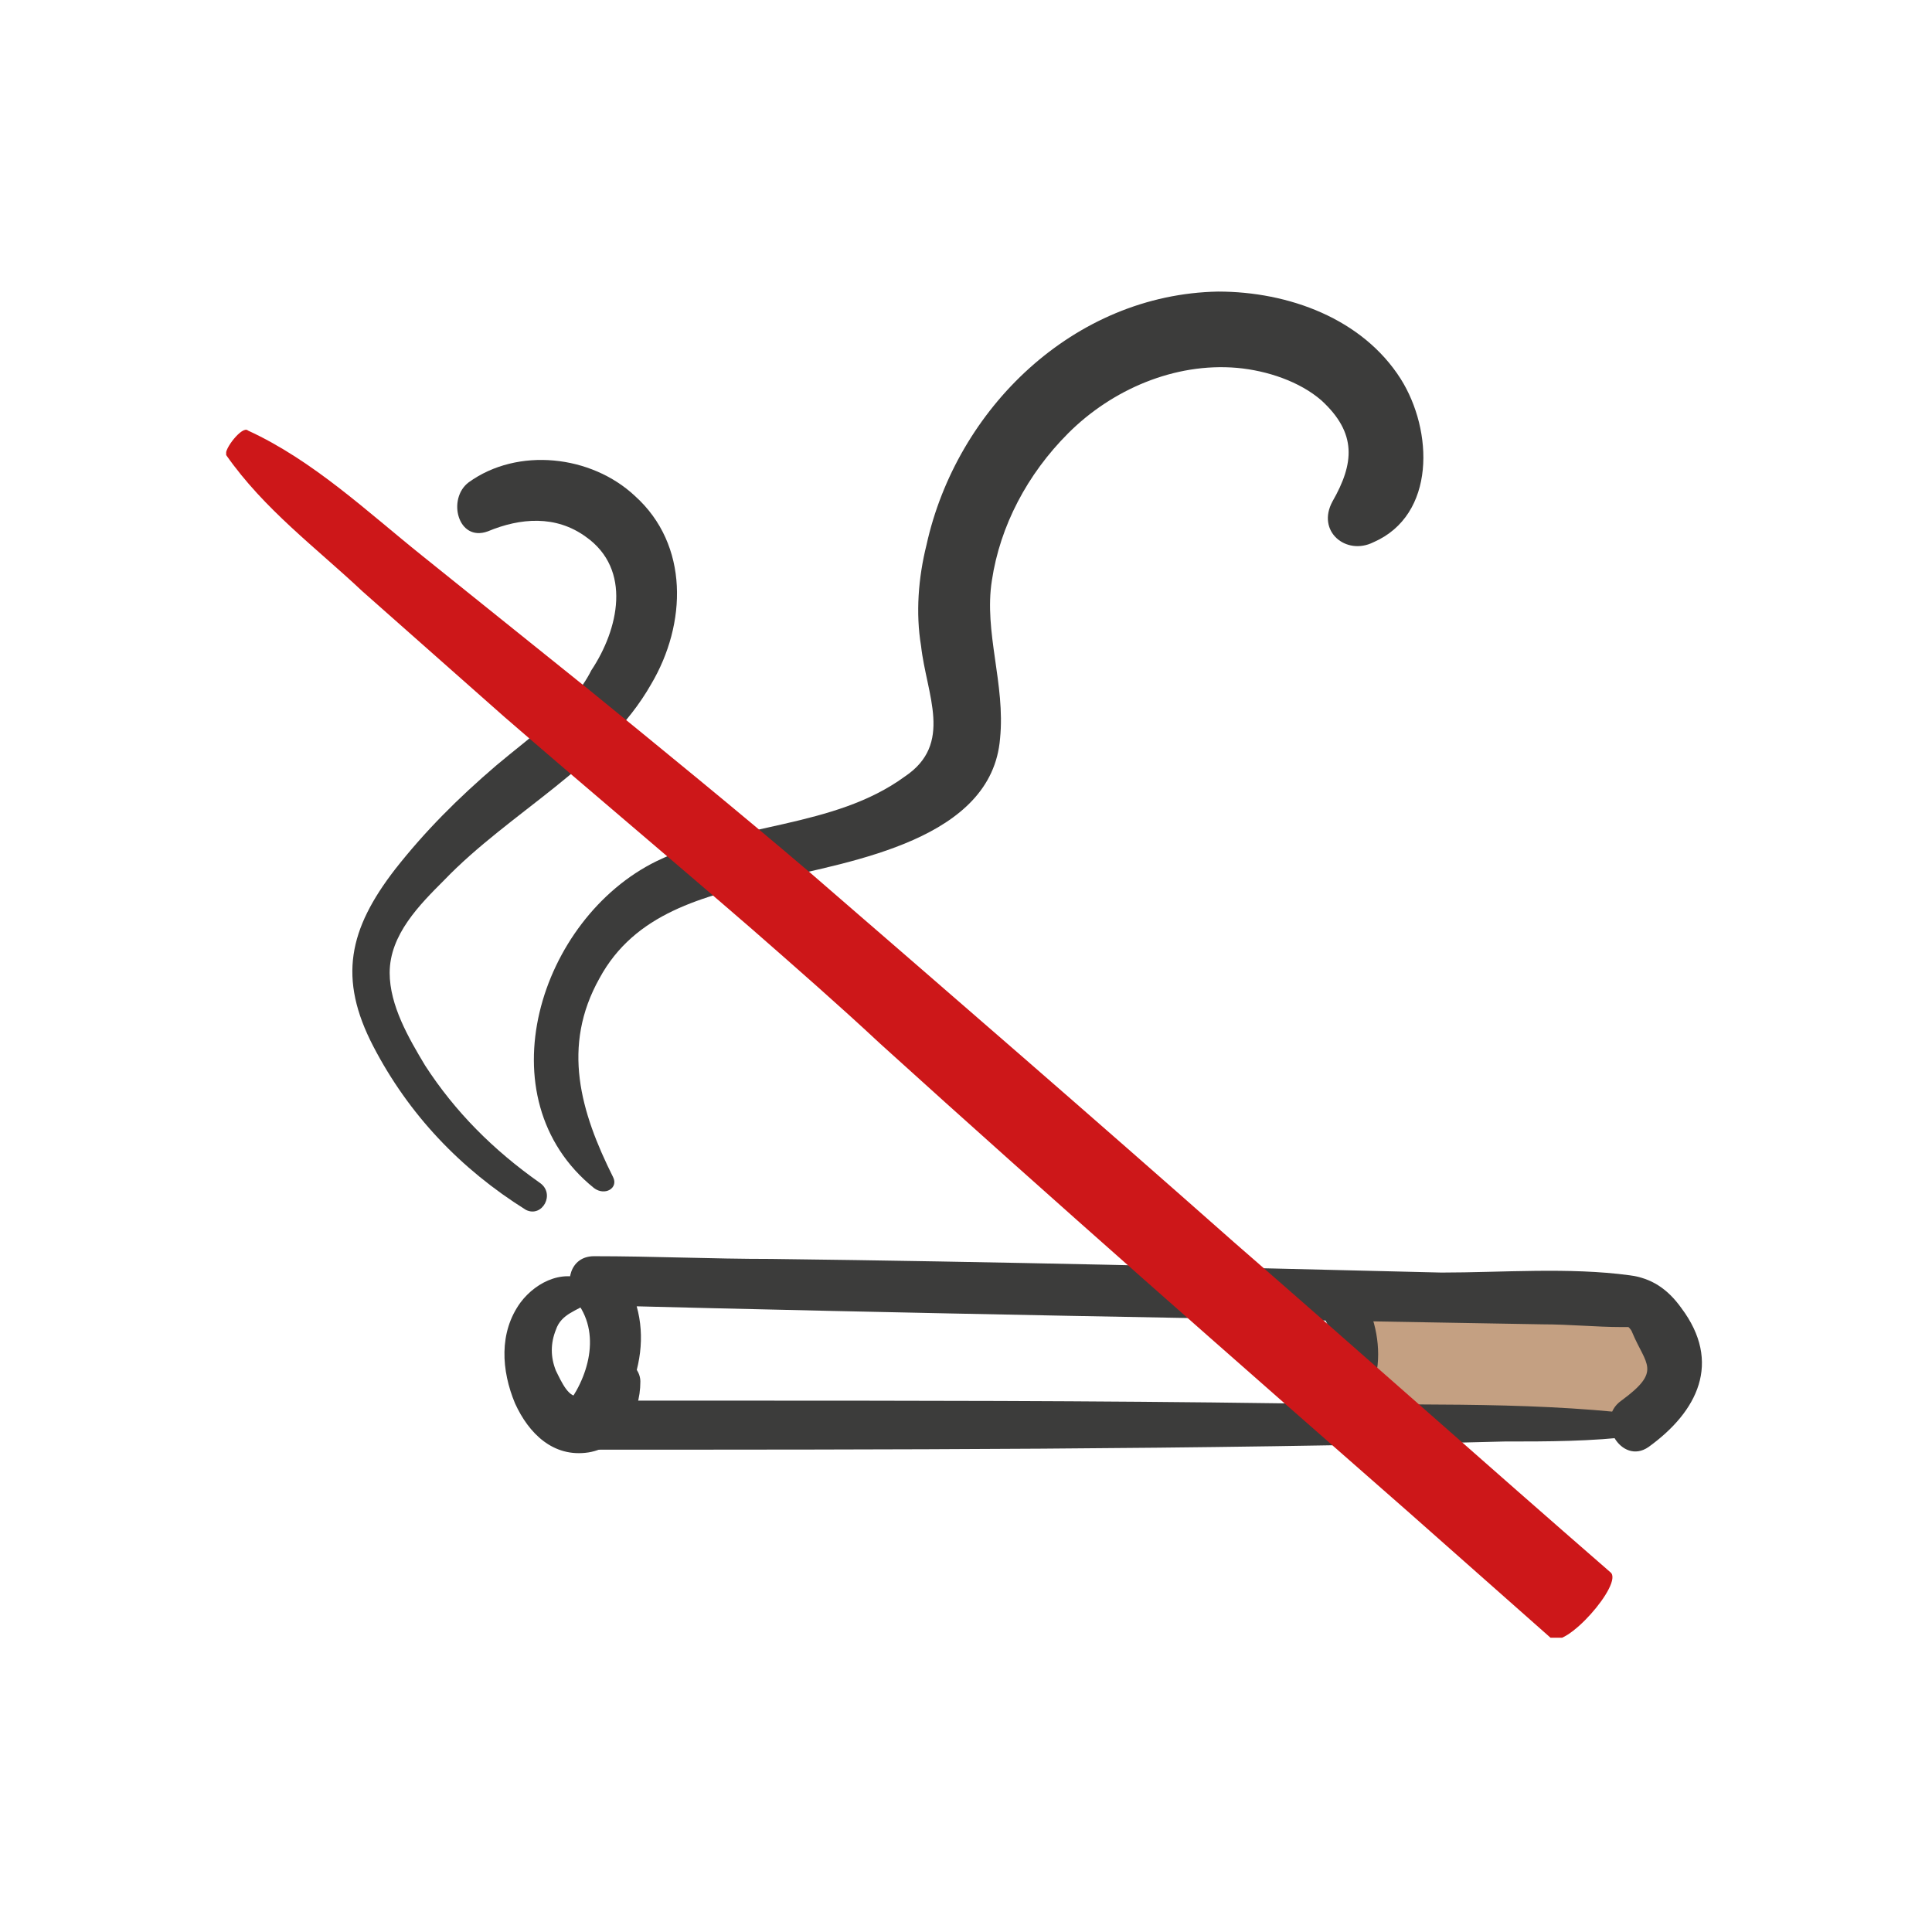
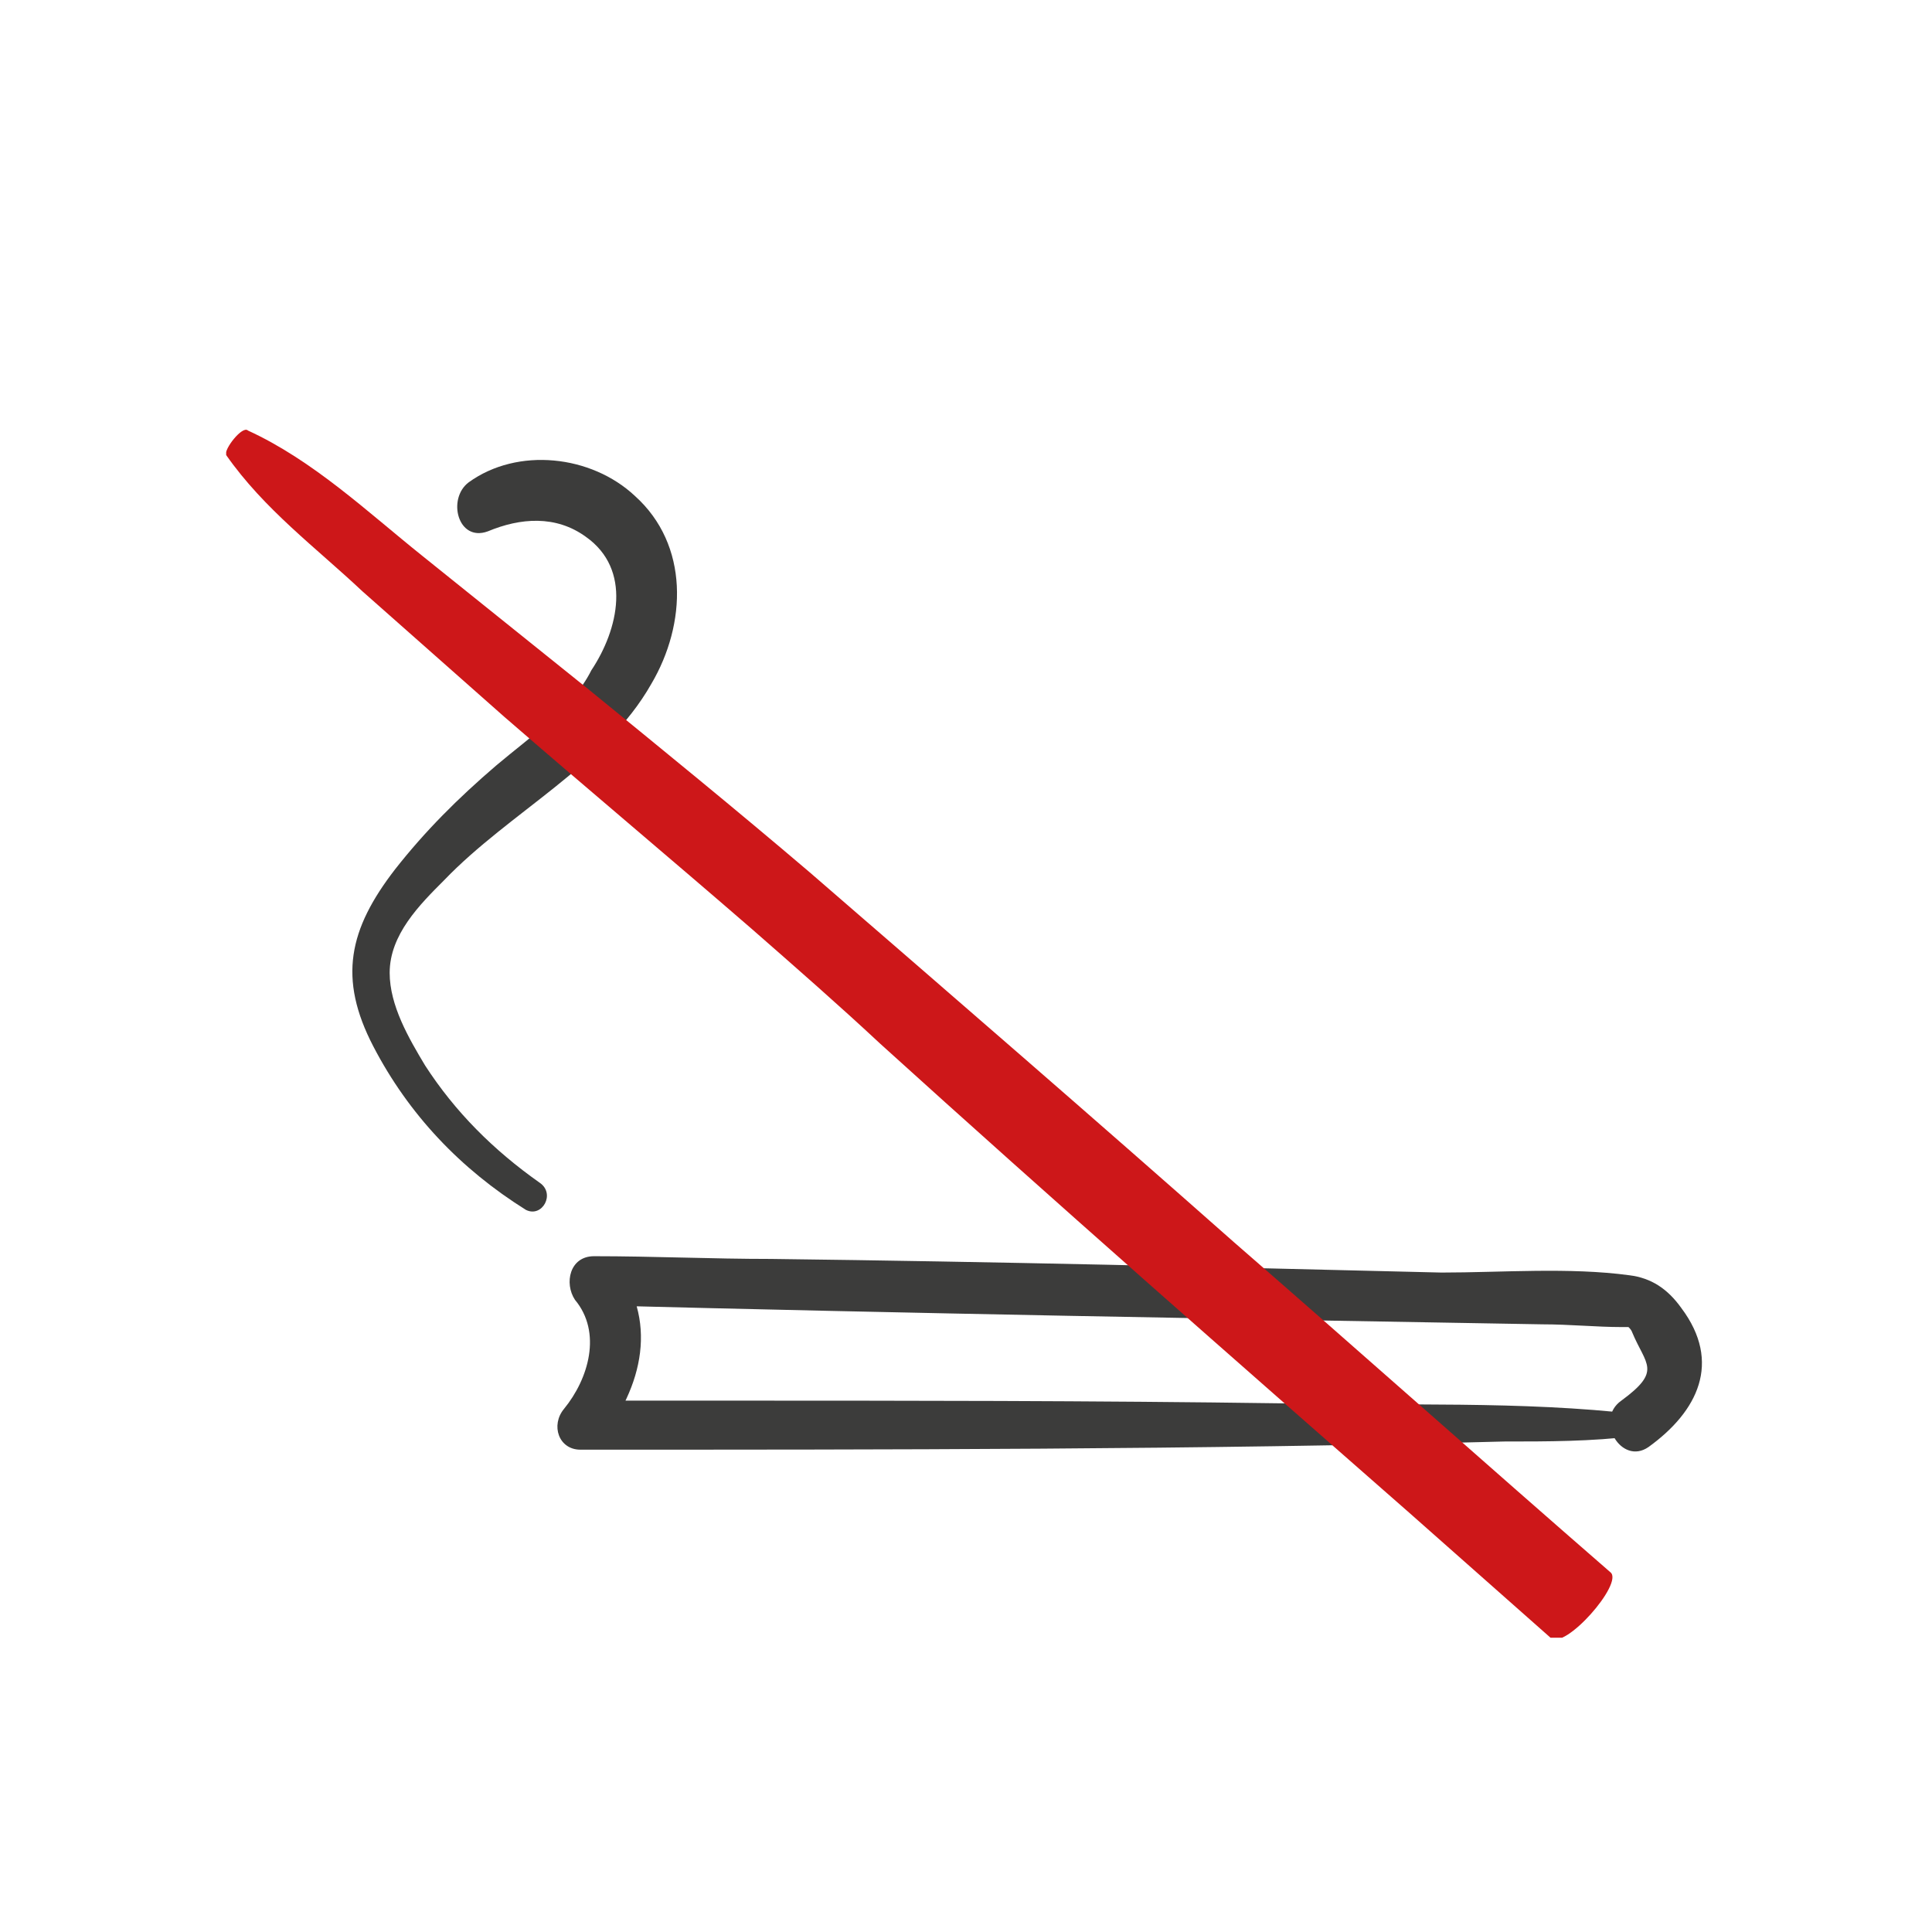
<svg xmlns="http://www.w3.org/2000/svg" xmlns:xlink="http://www.w3.org/1999/xlink" id="Calque_1" x="0" y="0" version="1.1" viewBox="0 0 70.9 70.9" xml:space="preserve">
  <style>.st1{clip-path:url(#SVGID_2_);fill:#3c3c3b}</style>
  <defs>
    <path id="SVGID_1_" d="M8.3 10.7h54.2v49.4H8.3z" />
  </defs>
  <clipPath id="SVGID_2_">
    <use overflow="visible" xlink:href="#SVGID_1_" />
  </clipPath>
-   <path fill="#c4a082" d="M49.5 47.4l10.6.5s4.4 2.6 0 4.5h-11c0-.1 1.5-3.2.4-5" clip-path="url(#SVGID_2_)" />
+   <path fill="#c4a082" d="M49.5 47.4l10.6.5s4.4 2.6 0 4.5c0-.1 1.5-3.2.4-5" clip-path="url(#SVGID_2_)" />
  <path d="M60.1 51.9c-4.3-.5-8.7-.3-13-.4-7-.1-13.9-.1-20.9-.1h-4.8l.6 1.5c1.6-2 2.2-4.5.5-6.6-.2.5-.4 1.1-.7 1.6 11.6.3 23.2.5 34.8.7 1 0 2 .1 2.9.1h.5c-.7-.2-.2-.1-.1.2.5 1.2 1.1 1.4-.4 2.5-1 .7 0 2.4 1 1.7 1.8-1.3 2.7-3.1 1.2-5.1-.5-.7-1.1-1.1-1.9-1.2-2.2-.3-4.7-.1-6.9-.1-8.2-.2-16.4-.4-24.6-.5-2.2 0-4.3-.1-6.5-.1-.9 0-1.1 1-.7 1.6 1 1.2.5 2.9-.4 4-.5.6-.2 1.5.6 1.5 11.3 0 22.6 0 33.9-.3 1.6 0 3.2 0 4.8-.2.6-.1.6-.8.1-.8" class="st1" />
-   <path d="M21.7 47.1c-.9-.6-2-.1-2.6.7-.8 1.1-.7 2.5-.2 3.7.5 1.1 1.4 2 2.7 1.8 1.2-.2 1.9-1.4 1.9-2.6 0-.7-1-1.2-1.5-.6-.2.2-.5 1-.7 1.1-.4.2-.7-.5-.9-.9-.2-.5-.2-1 0-1.5.2-.6.8-.7 1.2-1 .3-.3.3-.6.1-.7M49.3 52.1c1.8-.9 1.5-3.8.3-5.1-.5-.6-1.3 0-1.2.7.1.7.6 1.3.8 2 .2.7.1 1.3-.3 1.9-.2.4.2.7.4.5M22.5 43.2c-1.2-2.4-1.9-4.8-.5-7.3 1.3-2.4 3.8-3 6.3-3.6 3-.7 8.1-1.5 8.4-5.2.2-2-.6-3.9-.3-5.8.3-2 1.3-3.9 2.8-5.4 1.6-1.6 3.9-2.6 6.2-2.4 1.1.1 2.3.5 3.1 1.2 1.3 1.2 1.2 2.3.4 3.7-.6 1.1.5 2 1.5 1.5 2.3-1 2.2-4.1 1-6-1.4-2.2-4.1-3.2-6.7-3.2-5.3.1-9.6 4.3-10.7 9.3-.3 1.2-.4 2.5-.2 3.7.2 1.8 1.2 3.6-.6 4.8-2.6 1.9-6.2 1.7-9.1 3.1-4.3 2.1-6.4 8.7-2.3 12 .4.3.9 0 .7-.4" class="st1" />
  <path d="M19.8 43.4c-1.7-1.2-3.1-2.6-4.2-4.3-.6-1-1.3-2.2-1.3-3.4 0-1.4 1.1-2.5 2-3.4 2.4-2.5 5.9-4.2 7.6-7.2 1.3-2.2 1.4-5.1-.6-6.9-1.6-1.5-4.3-1.8-6.1-.5-.8.6-.4 2.2.7 1.8 1.2-.5 2.5-.6 3.6.2 1.7 1.2 1.2 3.4.2 4.9-.7 1.4-2.2 2.4-3.5 3.5-1.4 1.2-2.6 2.4-3.7 3.8-1.7 2.2-2.1 4-.8 6.5s3.2 4.5 5.6 6c.6.3 1.1-.6.5-1" class="st1" />
  <path fill="#cd1719" d="M8.3 16.7c1.4 2 3.3 3.4 5 5 1.7 1.5 3.5 3.1 5.2 4.6 3 2.6 6.1 5.2 9.1 7.8 1.6 1.4 3.2 2.8 4.7 4.2 6.4 5.8 12.9 11.5 19.4 17.2 1.7 1.5 3.5 3.1 5.2 4.6.5.5 2.7-2 2.2-2.4-4.6-4-9.2-8.1-13.8-12.1C40.1 41 34.9 36.5 29.7 32c-2.7-2.3-5.4-4.5-8.1-6.7-2-1.6-4.1-3.3-6.1-4.9-2-1.6-4-3.5-6.4-4.6-.2-.2-.9.7-.8.9" clip-path="url(#SVGID_2_)" />
</svg>